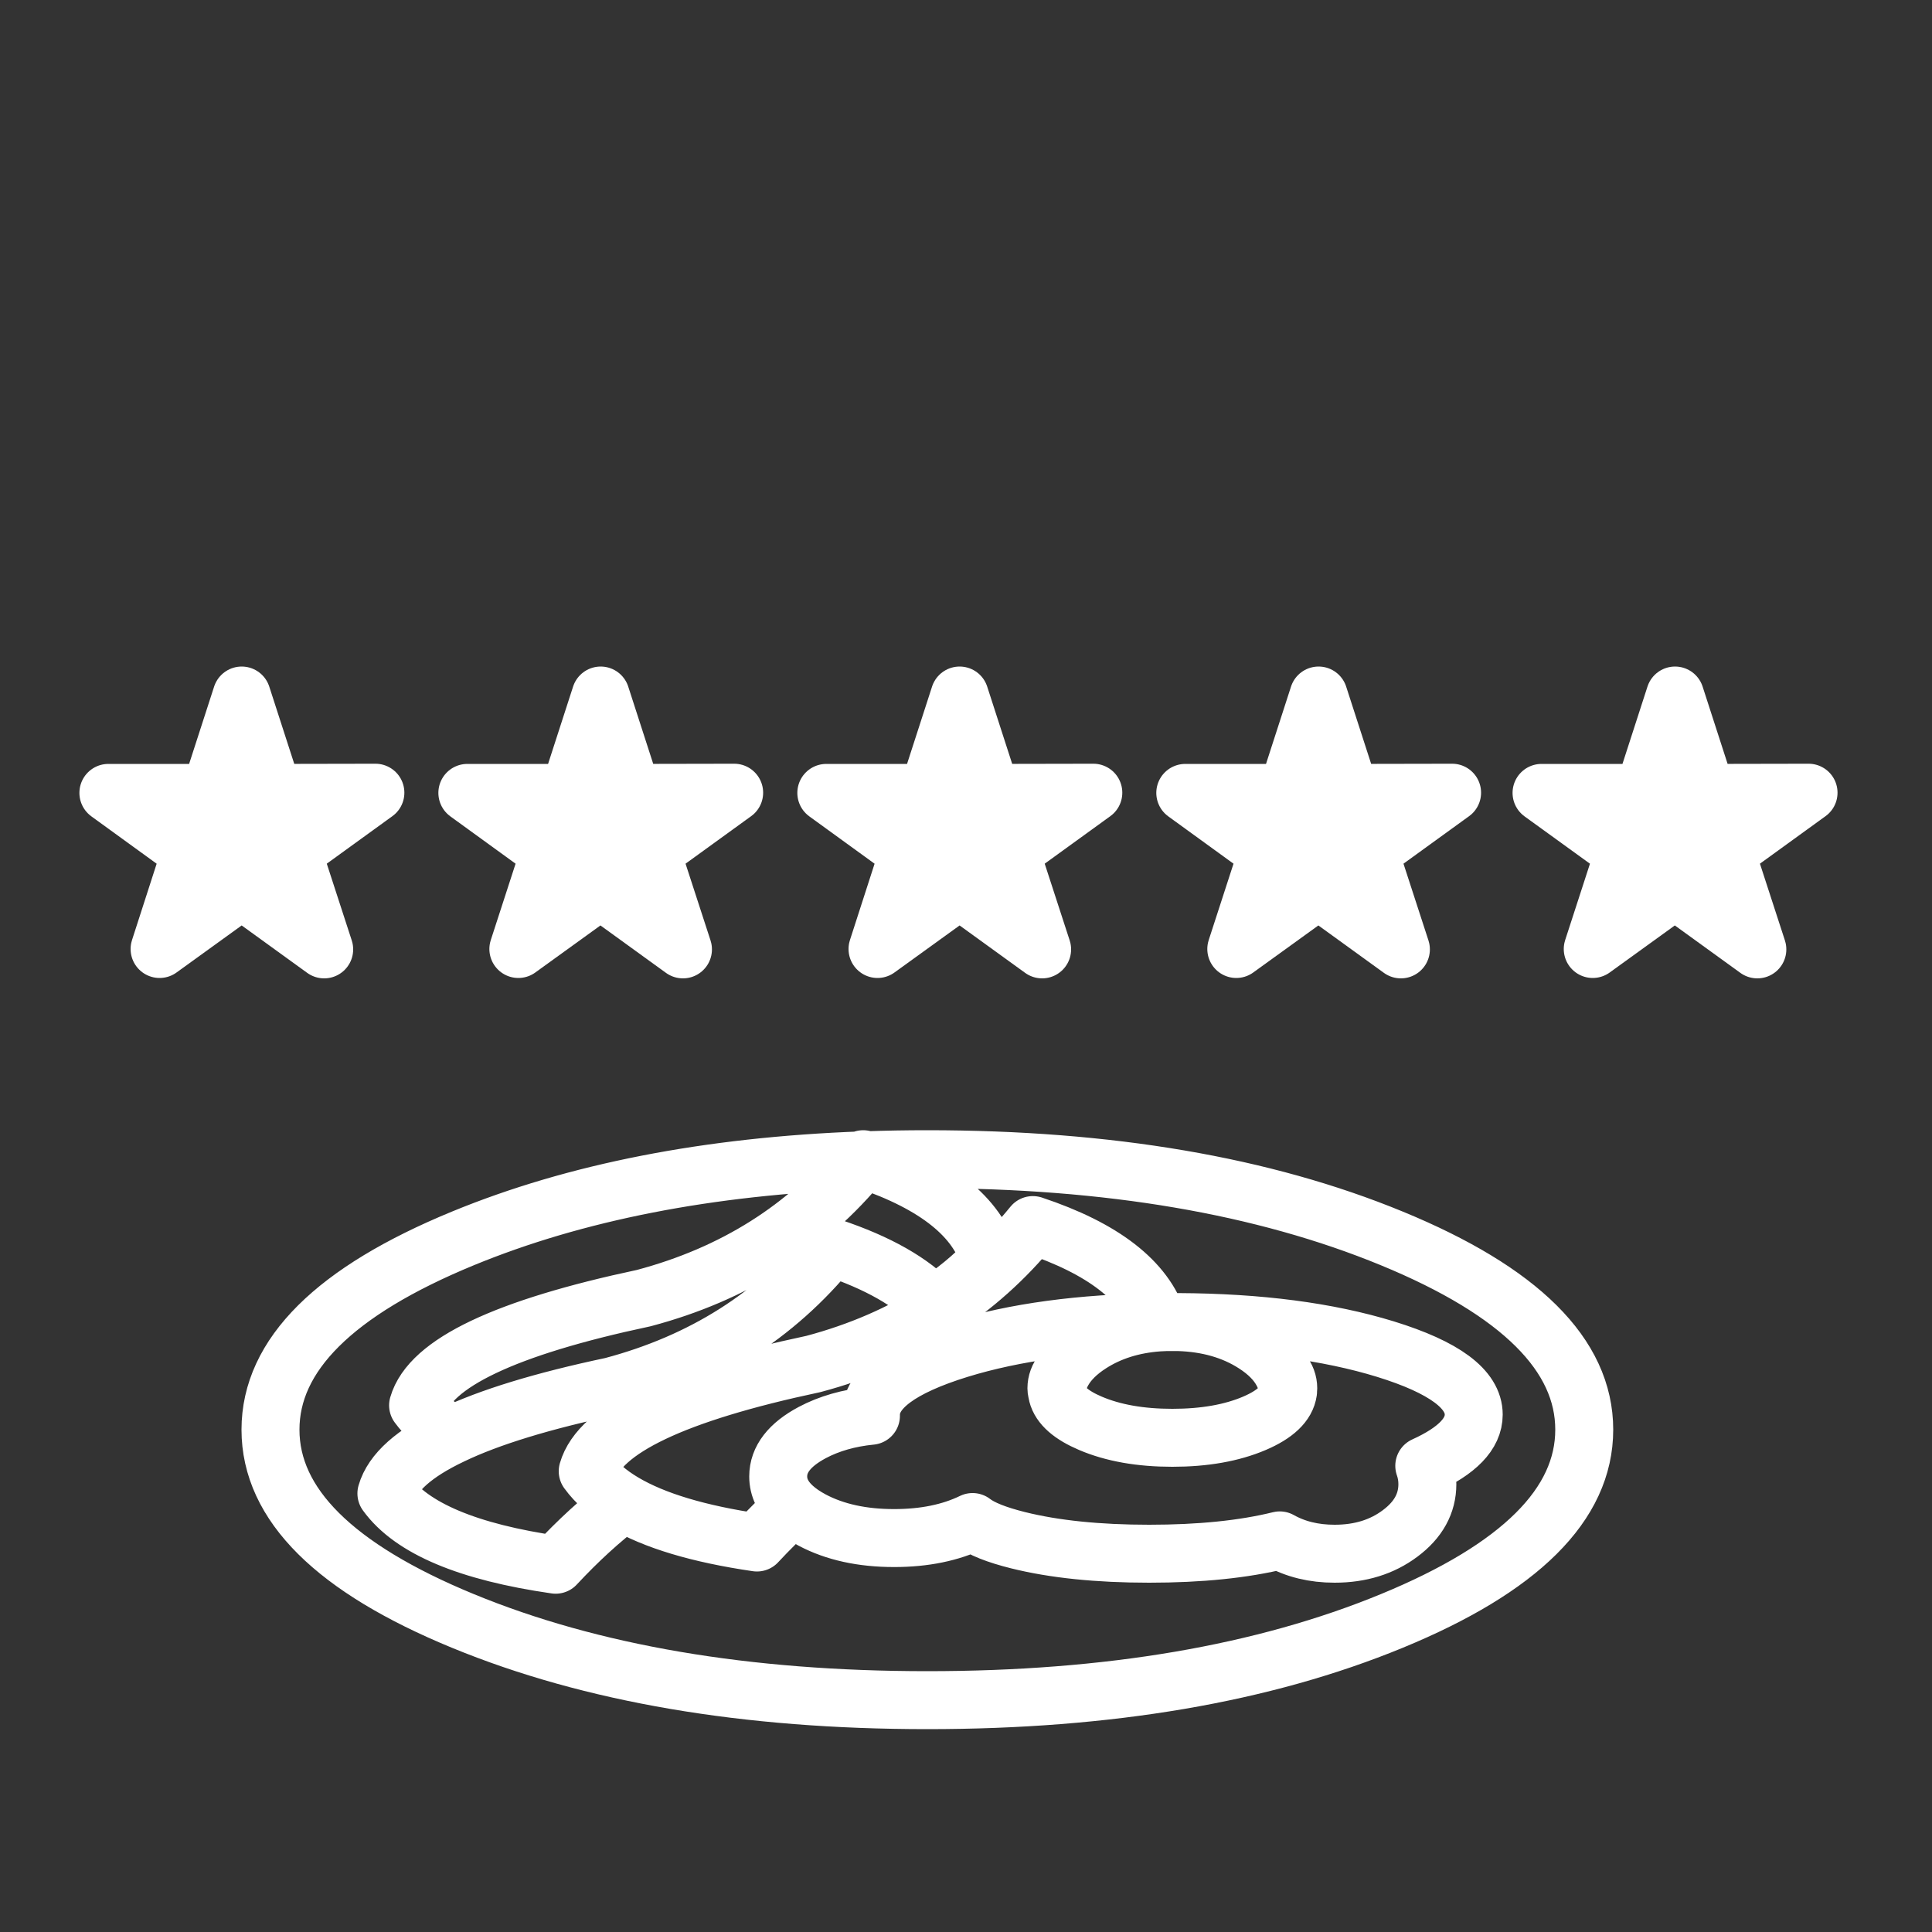
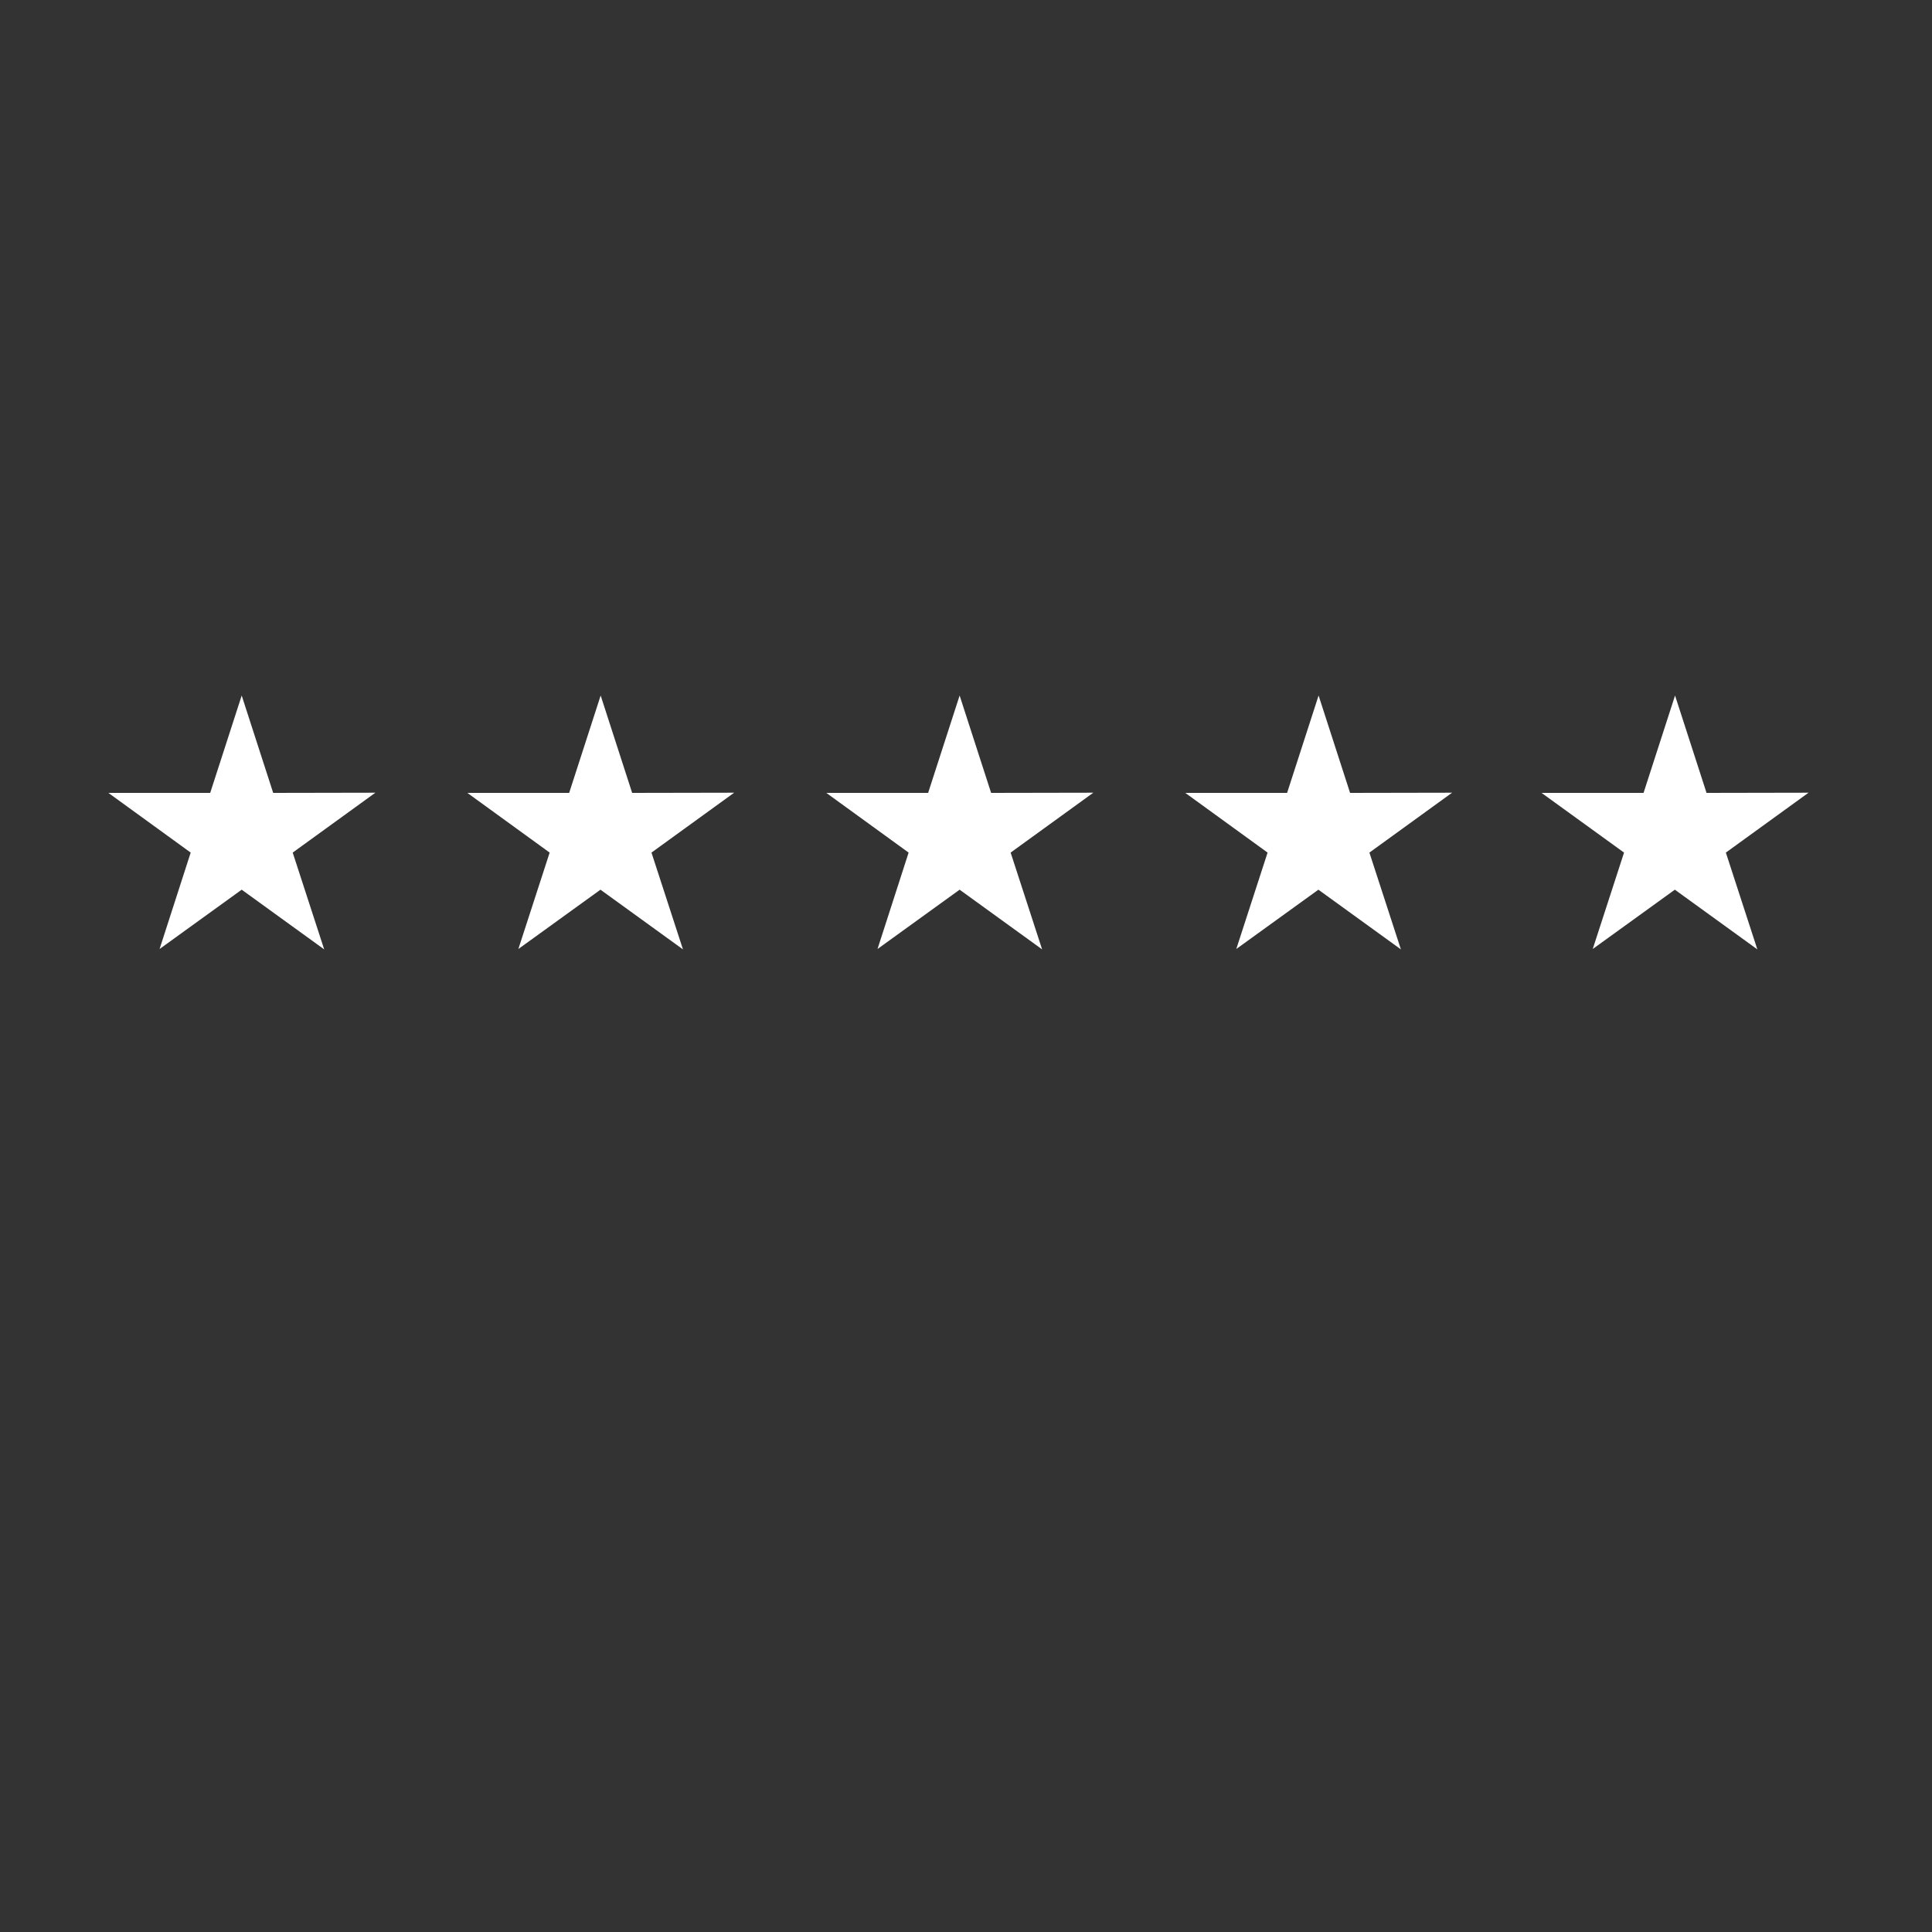
<svg xmlns="http://www.w3.org/2000/svg" xmlns:xlink="http://www.w3.org/1999/xlink" version="1.1" preserveAspectRatio="none" x="0px" y="0px" width="500px" height="500px" viewBox="0 0 500 500">
  <rect x="0" y="0" width="500" height="500" fill="#333333" stroke="none" />
  <defs>
    <g id="Layer28_0_FILL">
      <path fill="#FFFFFF" stroke="none" d=" M 248.35 230.25 L 269.7 245.7 261.55 220.65 282.95 205.15 256.5 205.2 248.35 180 240.2 205.2 213.85 205.2 235.15 220.65 227.1 245.6 248.35 230.25 M 49.35 220.65 L 41.3 245.6 62.55 230.25 83.9 245.7 75.75 220.65 97.15 205.15 70.7 205.2 62.55 180 54.4 205.2 28.05 205.2 49.35 220.65 M 142.25 220.65 L 134.15 245.6 155.4 230.25 176.75 245.7 168.6 220.65 190 205.15 163.6 205.2 155.45 180 147.3 205.2 120.95 205.2 142.25 220.65 M 341.2 230.25 L 362.55 245.7 354.4 220.65 375.8 205.15 349.4 205.2 341.25 180 333.1 205.2 306.75 205.2 328.05 220.65 319.95 245.6 341.2 230.25 M 454.8 245.7 L 446.65 220.65 468.05 205.15 441.65 205.2 433.5 180 425.35 205.2 398.95 205.2 420.3 220.65 412.2 245.6 433.45 230.25 454.8 245.7 Z" />
    </g>
-     <path id="Layer28_0_1_STROKES" stroke="#FFFFFF" stroke-width="15" stroke-linejoin="round" stroke-linecap="round" fill="none" d=" M 433.5 180 L 441.65 205.2 468.05 205.15 446.65 220.65 454.8 245.7 433.45 230.25 412.2 245.6 420.3 220.65 398.95 205.2 425.35 205.2 433.5 180 Z M 341.25 180 L 349.4 205.2 375.8 205.15 354.4 220.65 362.55 245.7 341.2 230.25 319.95 245.6 328.05 220.65 306.75 205.2 333.1 205.2 341.25 180 Z M 304.95 342.15 Q 316.4 342.5 324.65 347.8 329.65 351 331.8 355 333.4 357 333.4 359.3 333.4 359.7 333.35 360.1 332.7 364.9 324.65 368.35 315.85 372.1 303.4 372.1 291 372.1 282.2 368.35 274.738 365.172 273.65 360.85 273.547 360.478 273.5 360.1 273.4 359.7 273.4 359.3 273.4 357 275 355 277.2 351 282.2 347.8 289.691 342.988 299.775 342.25 299.765 342.216 299.75 342.175 269.802 342.53 248.25 349.15 225.4 356.2 225.4 366.1 225.4 366.25 225.4 366.4 216.8 367.25 210.2 370.75 201.4 375.45 201.4 382.1 201.4 386.45 205.225 389.975 207.2 391.797 210.2 393.4 219 398.05 231.4 398.05 243.15 398.05 251.7 393.9 255.05 396.5 263.45 398.6 277.5 402.1 297.4 402.1 317.2 402.1 331.2 398.65 337.35 402.1 345.4 402.1 355.35 402.1 362.35 396.85 369.4 391.6 369.4 384.1 369.4 381.6 368.6 379.35 381.4 373.55 381.4 366.1 381.4 356.2 358.55 349.15 336.25 342.3 304.95 342.15 L 301.85 342.15 Q 300.801 342.182 299.775 342.25 M 331.8 355 Q 333.1 357.4 333.35 360.1 M 224.175 300.275 Q 231.959 300 240 300 310.4 300 360.2 320.5 410 341 410 370 410 399 360.2 419.5 310.4 440 240 440 169.6 440 119.8 419.5 70 399 70 370 70 341 119.8 320.5 163.533 302.497 223.15 300.3 223.276 300.153 223.4 300 223.794 300.131 224.175 300.275 251.417 309.534 256.1 325.9 249.5 332.85 241.6 337.8 242.15 338.4 242.7 339.05 256.65 330.15 267.3 317.05 294.588 326.13 299.75 342.175 300.801 342.155 301.85 342.15 M 155.45 180 L 163.6 205.2 190 205.15 168.6 220.65 176.75 245.7 155.4 230.25 134.15 245.6 142.25 220.65 120.95 205.2 147.3 205.2 155.45 180 Z M 62.55 180 L 70.7 205.2 97.15 205.15 75.75 220.65 83.9 245.7 62.55 230.25 41.3 245.6 49.35 220.65 28.05 205.2 54.4 205.2 62.55 180 Z M 224.175 300.275 Q 223.666 300.281 223.15 300.3 201.598 326.654 166.6 335.95 112.9 347.35 108.2 363.7 111.35 368 116.9 371.45 131.45 364.45 158.4 358.75 193.6 349.4 215.2 322.8 233.2 328.8 241.6 337.8 M 116.9 371.45 Q 102.35 378.35 100 386.5 109.8 400.05 143.8 404.95 152.5 395.6 161.4 388.85 155.4 385.3 152.1 380.75 156.8 364.4 210.5 353 228.35 348.25 242.7 339.05 M 248.35 180 L 256.5 205.2 282.95 205.15 261.55 220.65 269.7 245.7 248.35 230.25 227.1 245.6 235.15 220.65 213.85 205.2 240.2 205.2 248.35 180 Z M 273.5 360.1 Q 273.7 357.4 275 355 M 161.4 388.85 Q 173.3 395.9 195.9 399.2 200.536 394.216 205.225 389.975" />
  </defs>
  <g transform="matrix( 1, 0, 0, 1, 0,0) ">
    <use xlink:href="#Layer28_0_FILL" />
    <use xlink:href="#Layer28_0_1_STROKES" />
  </g>
</svg>